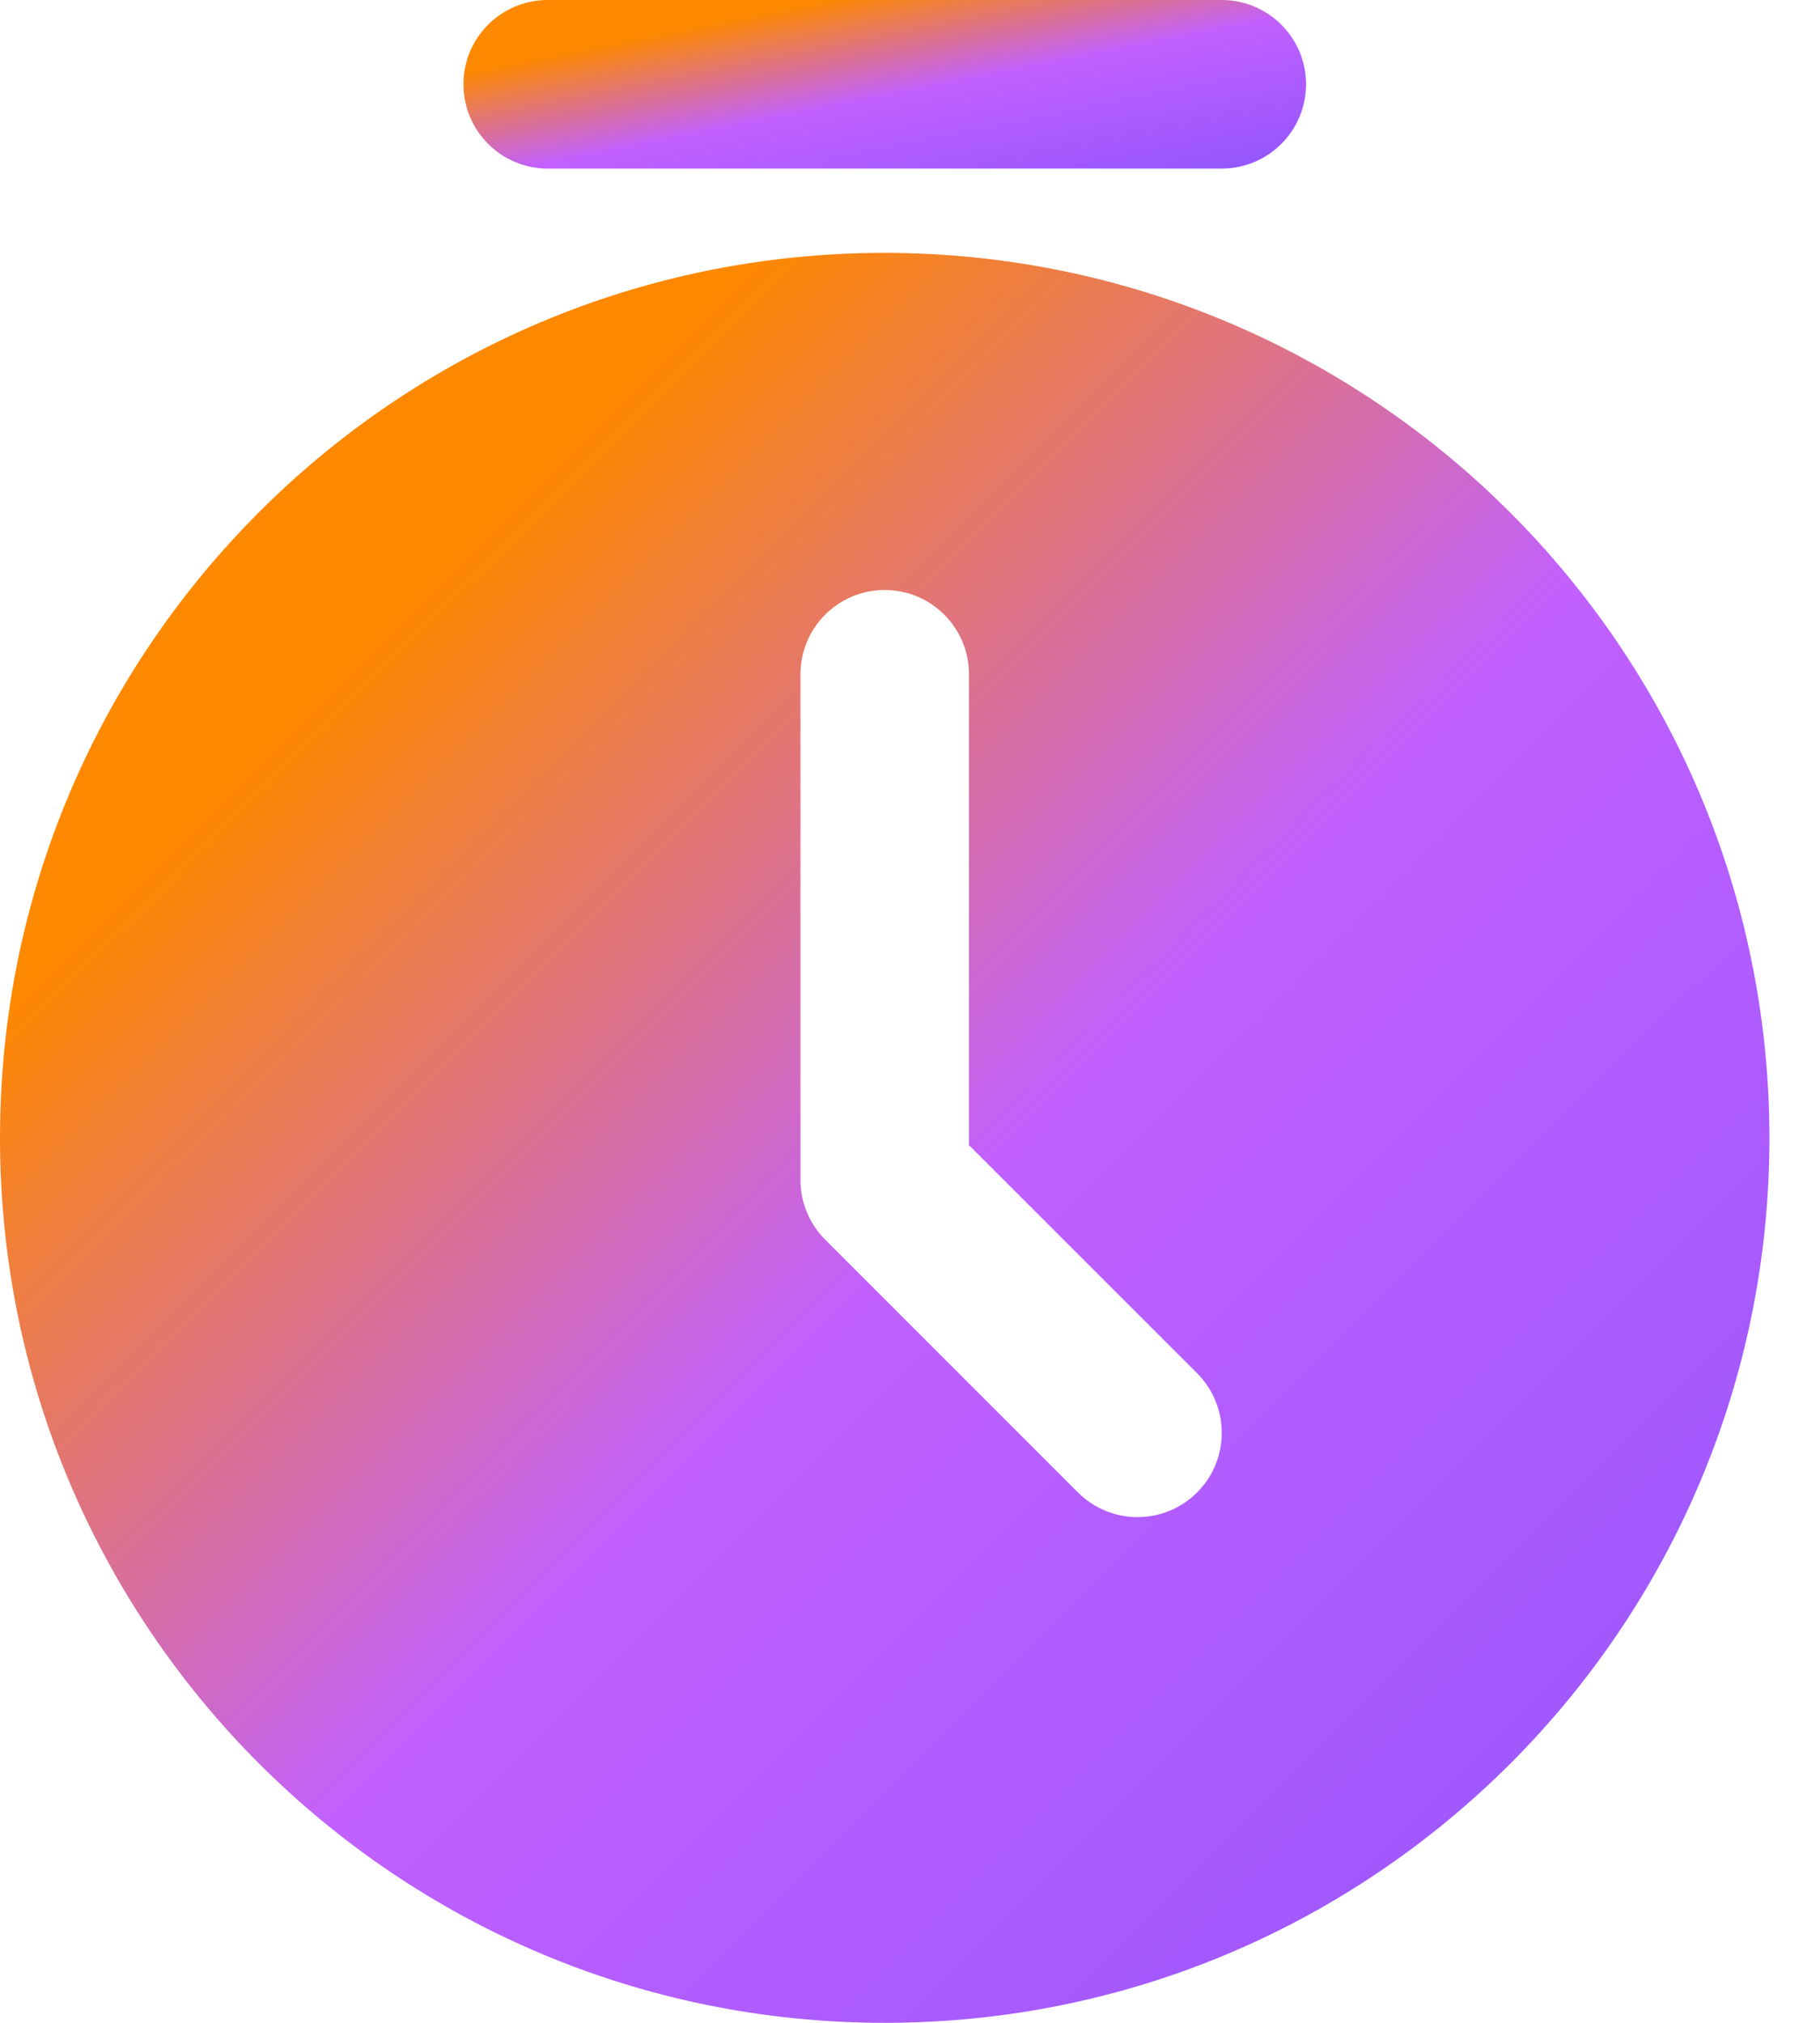
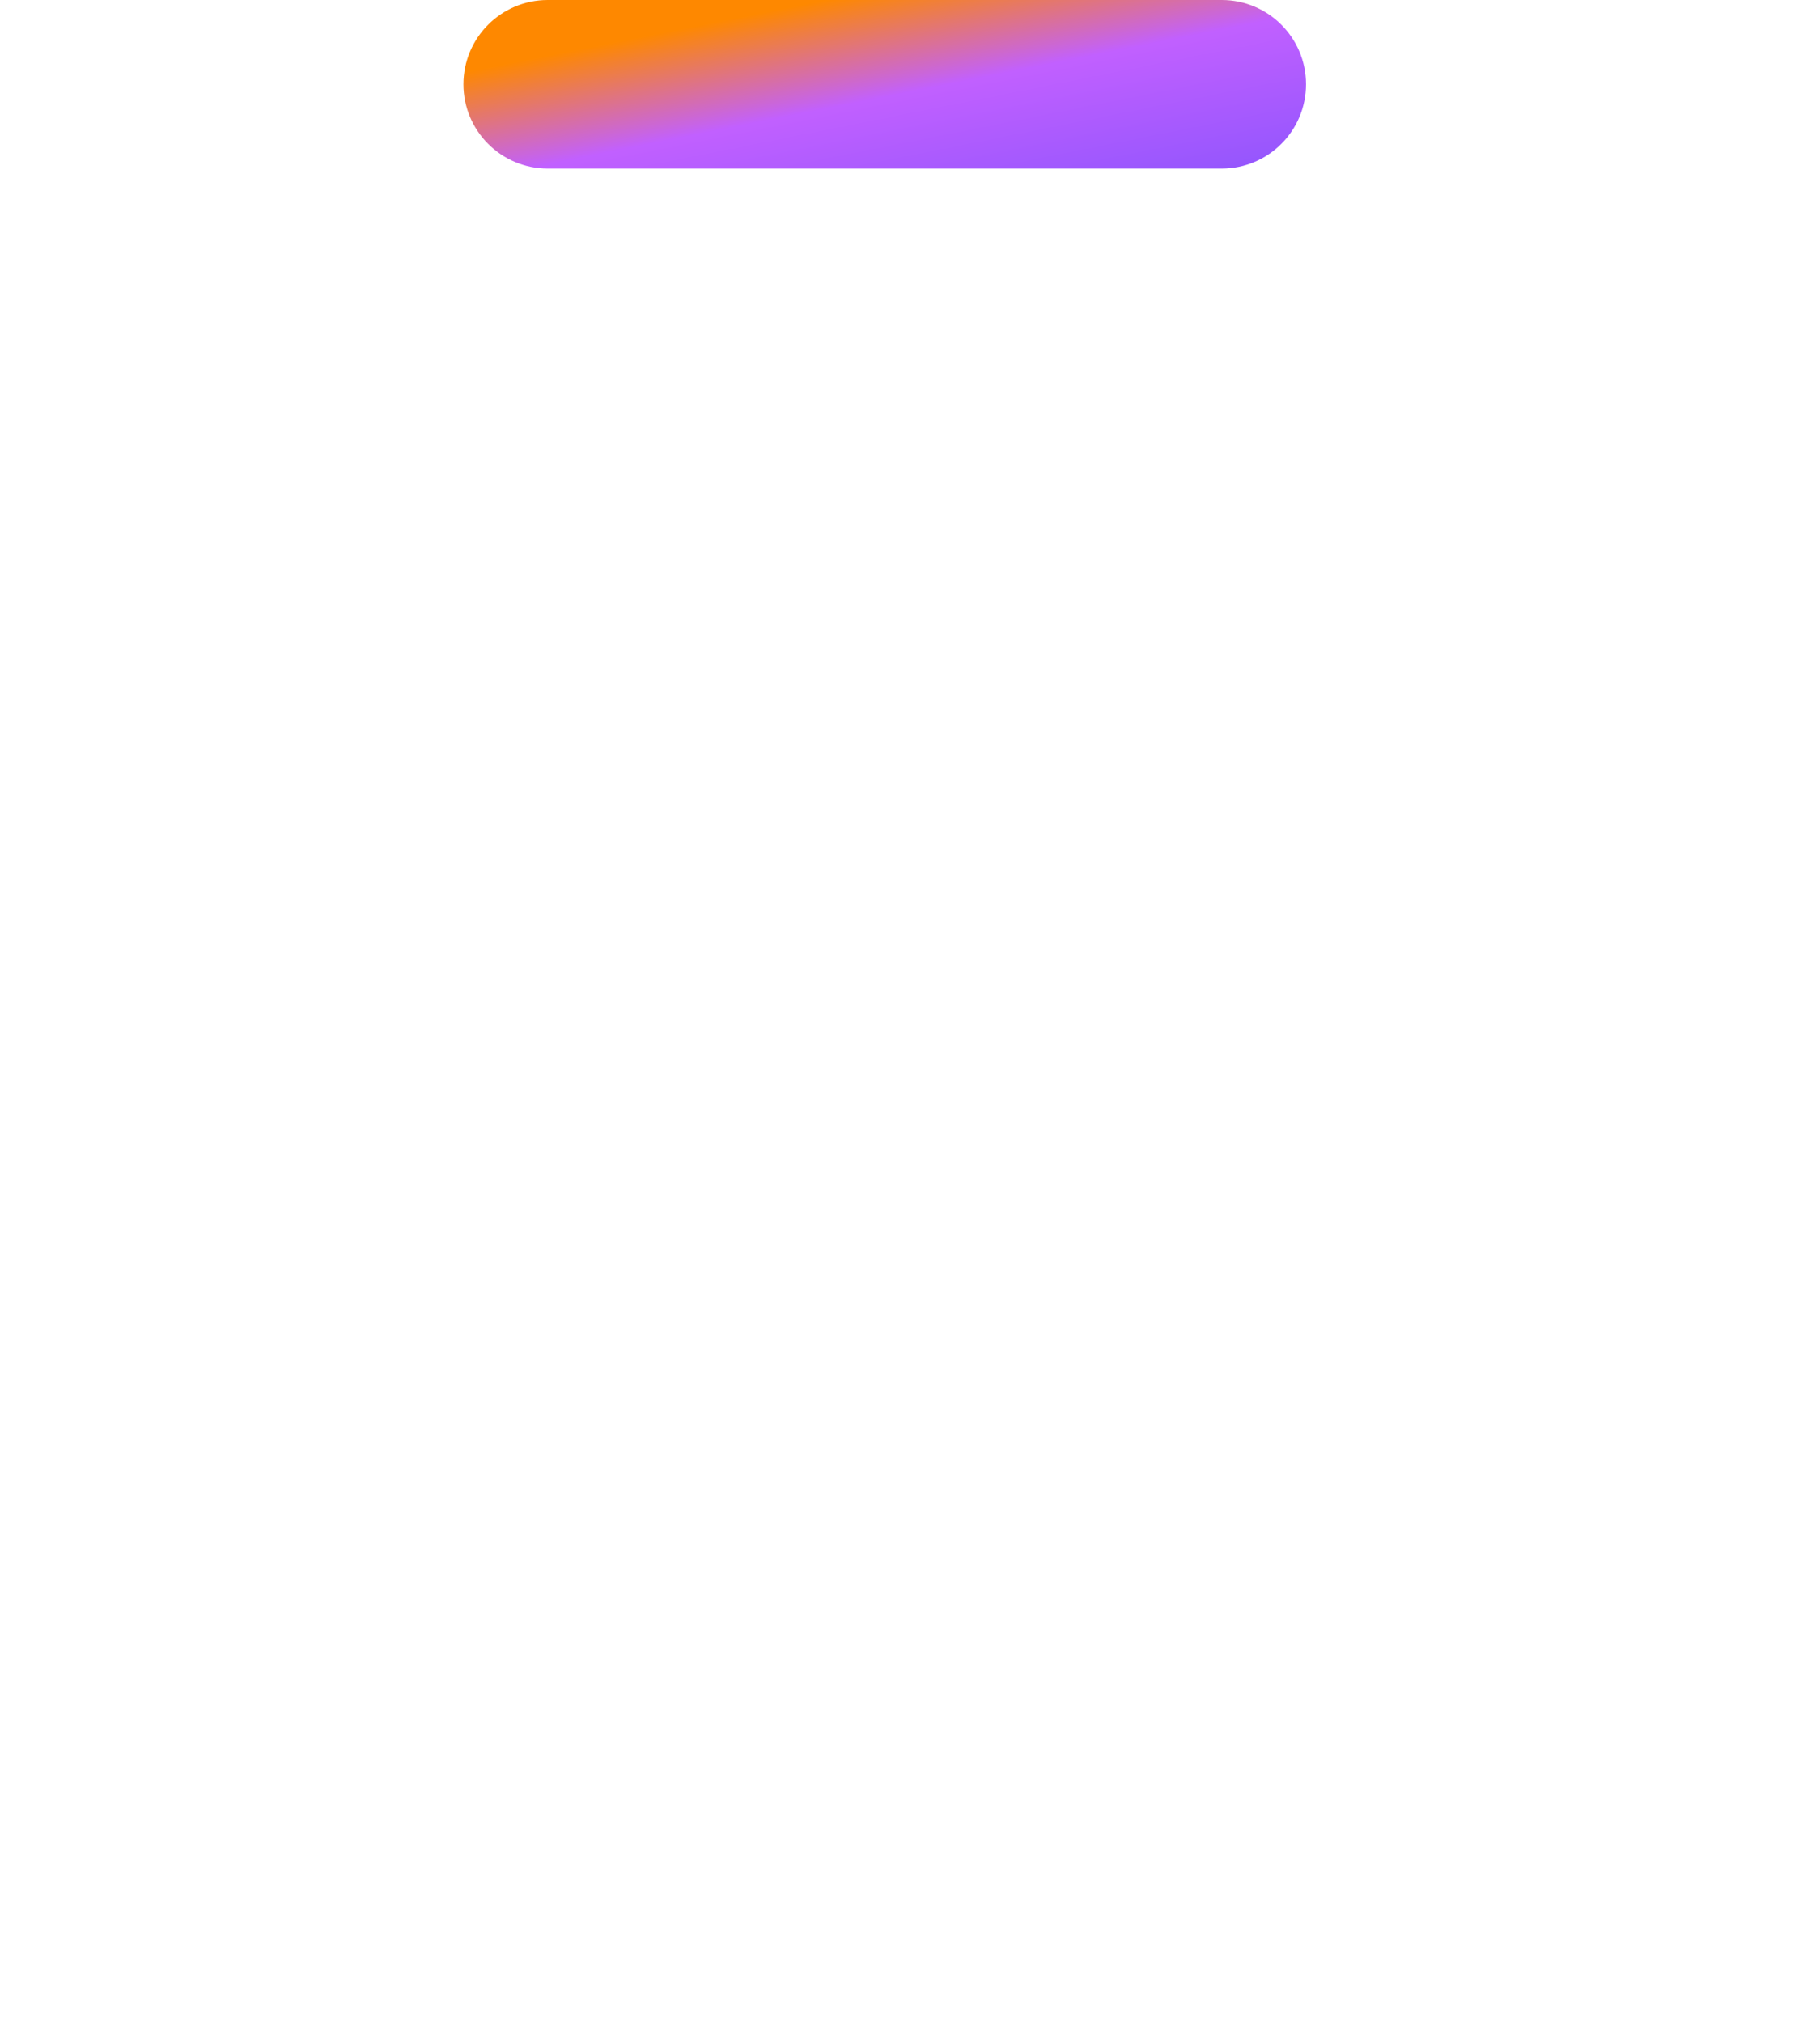
<svg xmlns="http://www.w3.org/2000/svg" width="27" height="30" viewBox="0 0 27 30" fill="none">
  <path d="M18.125 0H8.125C7.435 0 6.875 0.56 6.875 1.25C6.875 1.94 7.435 2.5 8.125 2.5H18.125C18.815 2.5 19.375 1.94 19.375 1.25C19.375 0.56 18.815 0 18.125 0Z" fill="url(#paint0_linear_387_12199)" />
-   <path d="M13.125 3.75C5.876 3.75 0 9.626 0 16.875C0 24.124 5.876 30 13.125 30C20.374 30 26.25 24.124 26.25 16.875C26.242 9.63 20.37 3.758 13.125 3.75ZM17.759 22.134C17.271 22.622 16.48 22.622 15.992 22.134C15.991 22.134 15.991 22.134 15.991 22.134L12.241 18.384C12.007 18.149 11.875 17.832 11.875 17.5V10C11.875 9.31 12.435 8.75 13.125 8.75C13.815 8.75 14.375 9.31 14.375 10V16.983L17.759 20.366C18.247 20.854 18.247 21.646 17.759 22.134Z" fill="url(#paint1_linear_387_12199)" />
  <defs>
    <linearGradient id="paint0_linear_387_12199" x1="7.957" y1="0.212" x2="8.834" y2="4.604" gradientUnits="userSpaceOnUse">
      <stop offset="0.141" stop-color="#FE8800" />
      <stop offset="0.495" stop-color="#C160FF" />
      <stop offset="1" stop-color="#9155FD" />
    </linearGradient>
    <linearGradient id="paint1_linear_387_12199" x1="2.272" y1="5.975" x2="26.25" y2="30" gradientUnits="userSpaceOnUse">
      <stop offset="0.141" stop-color="#FE8800" />
      <stop offset="0.495" stop-color="#C160FF" />
      <stop offset="1" stop-color="#9155FD" />
    </linearGradient>
  </defs>
</svg>